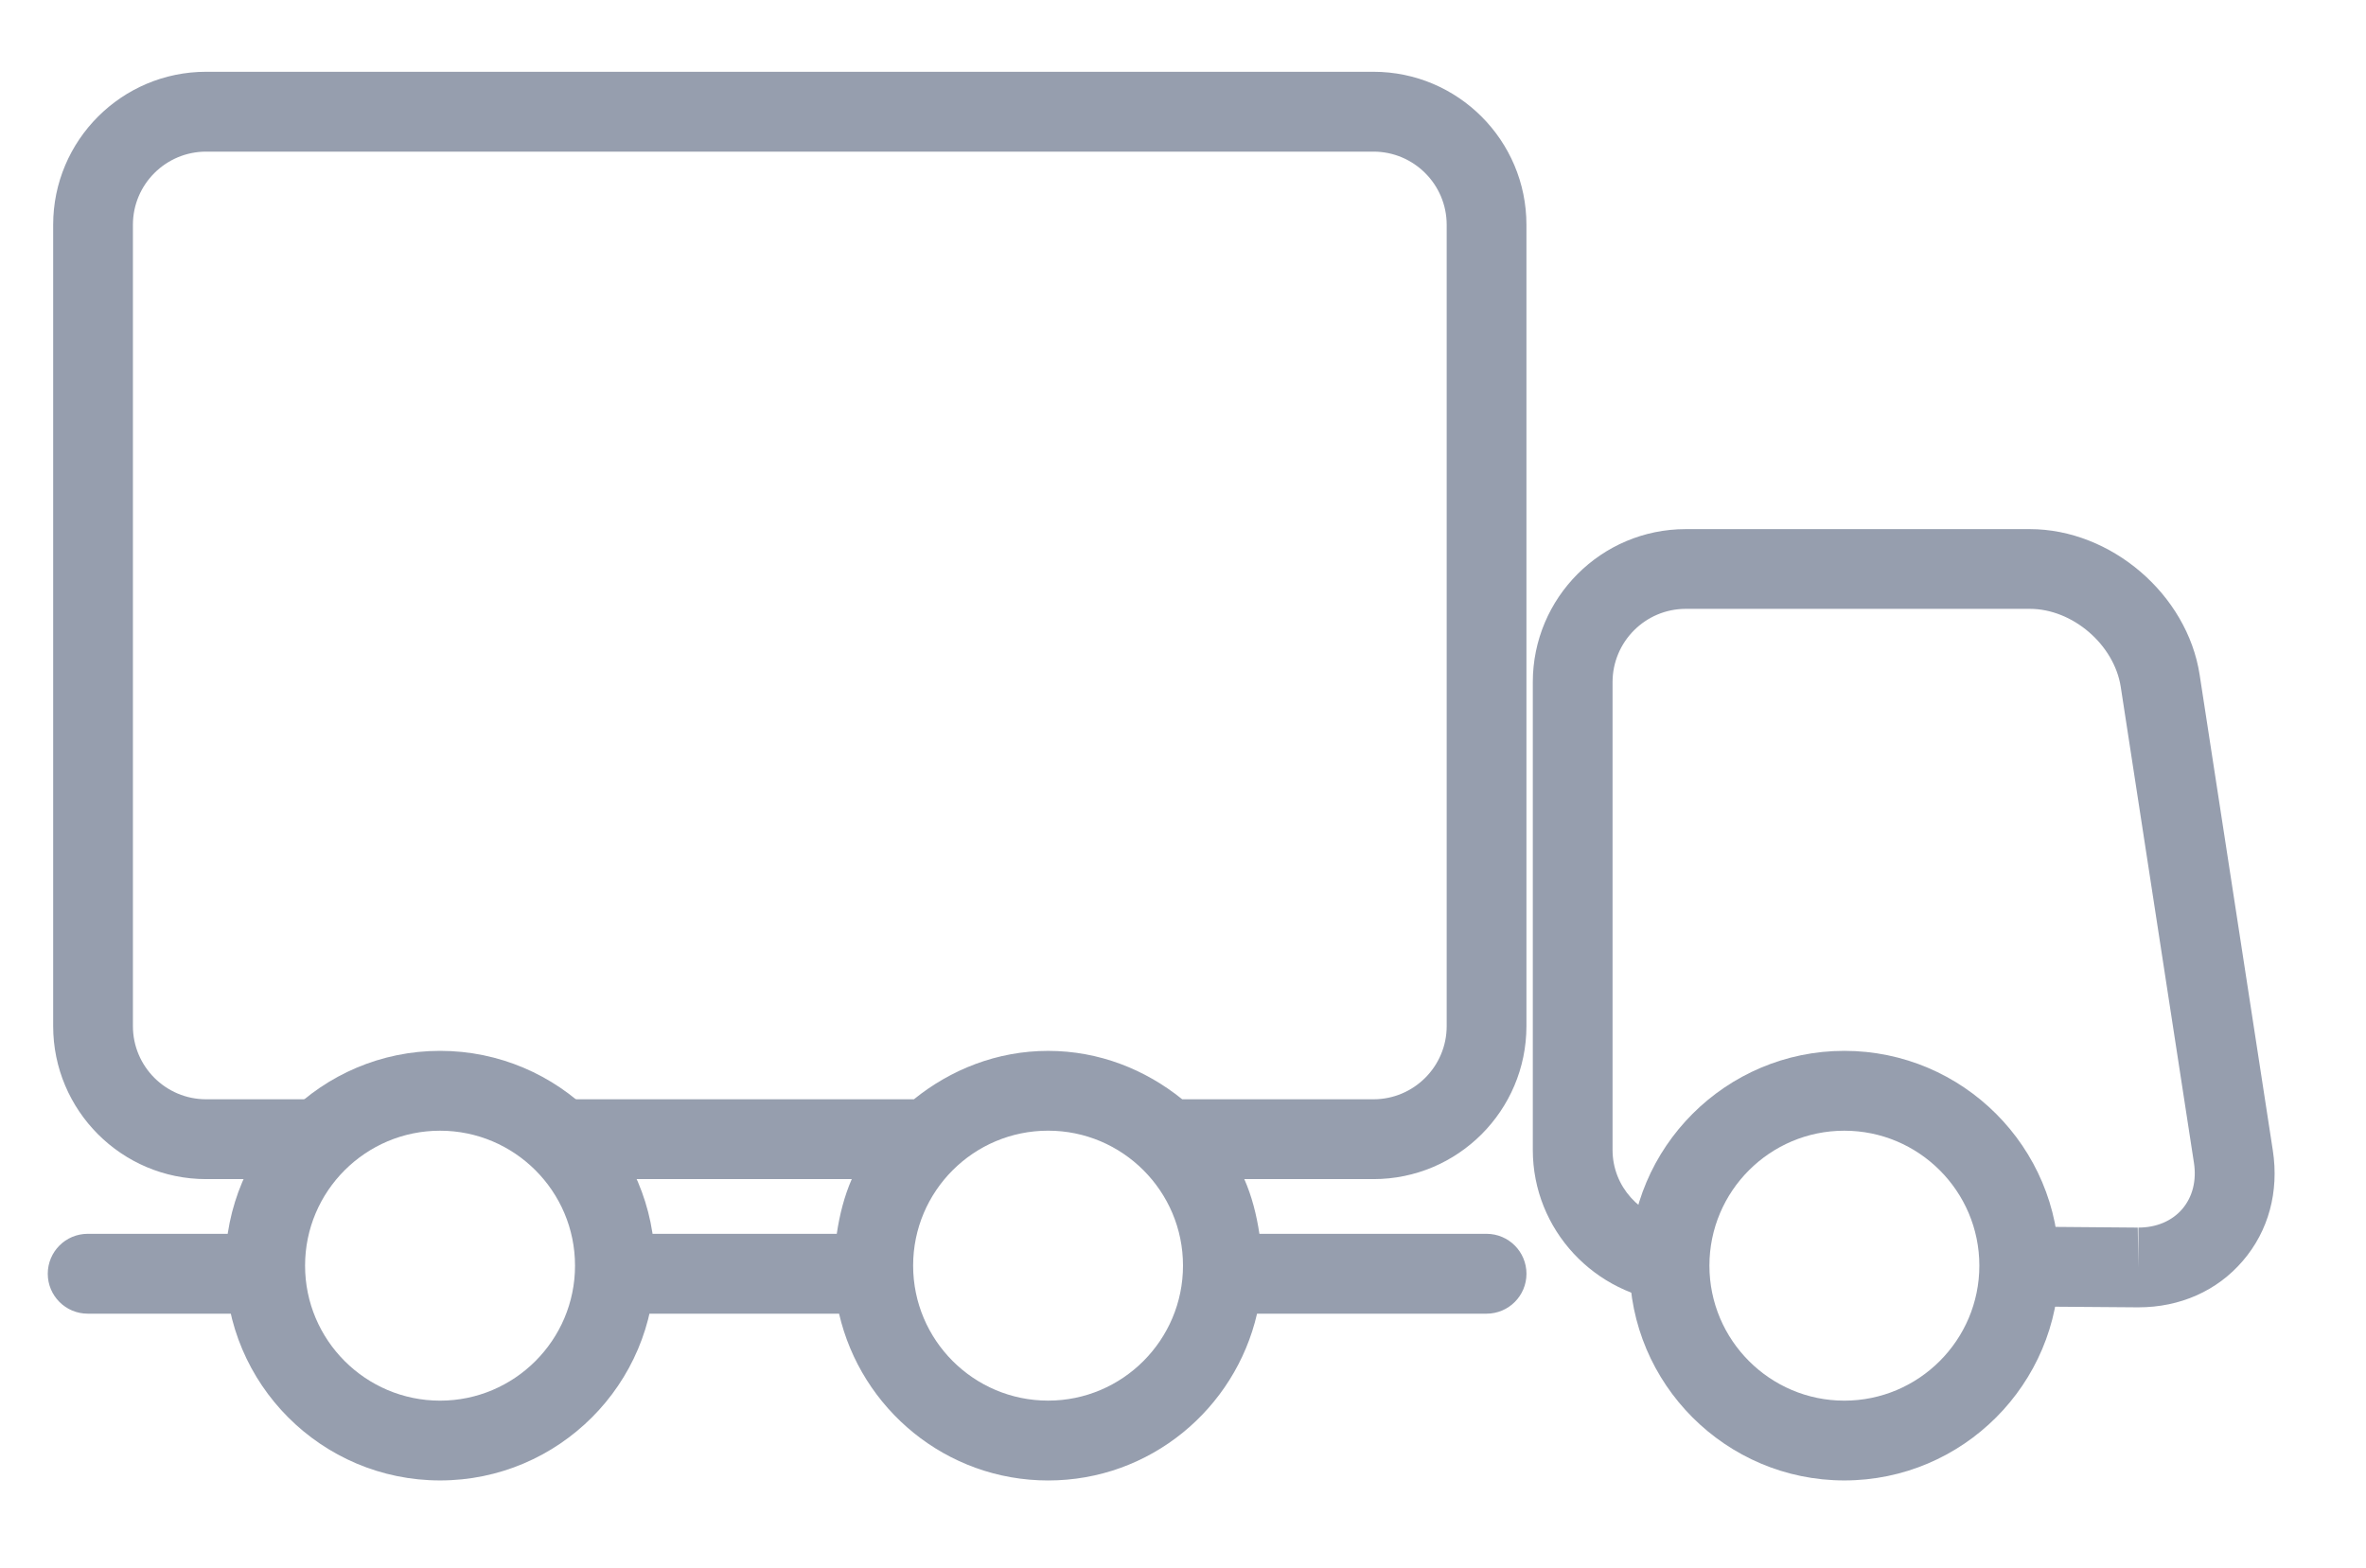
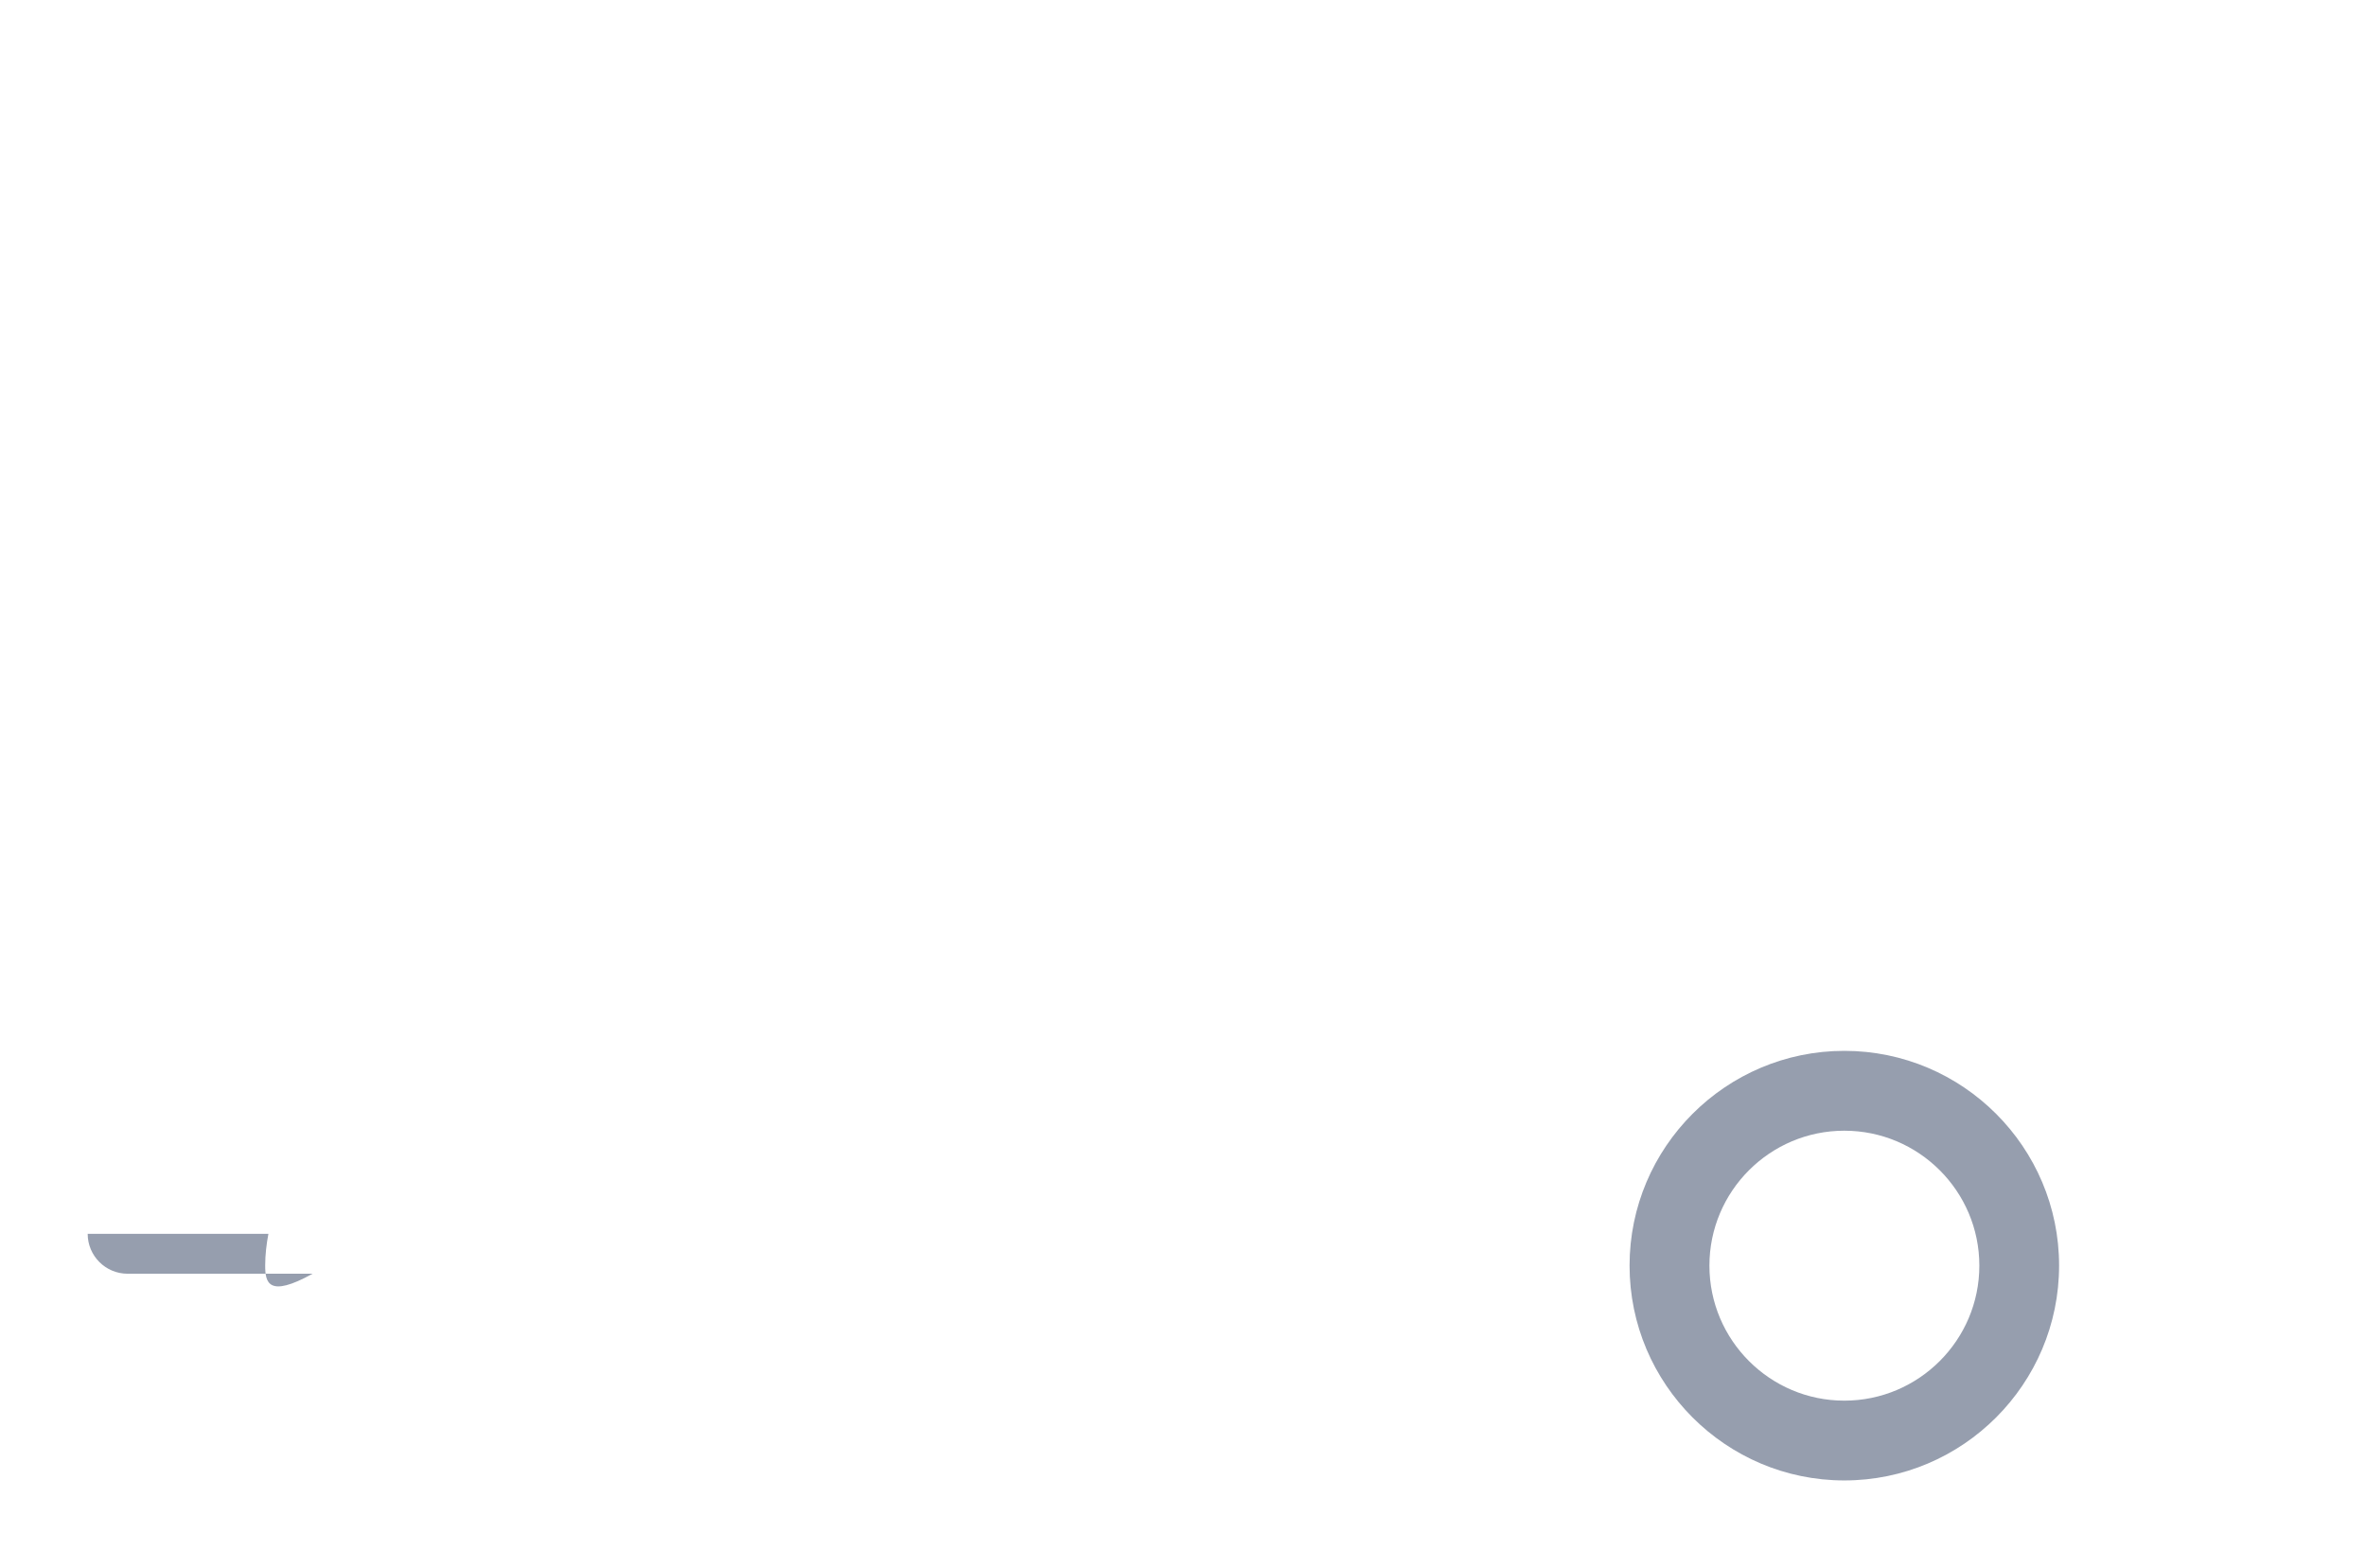
<svg xmlns="http://www.w3.org/2000/svg" version="1.1" id="Capa_1" x="0px" y="0px" width="85px" height="56.333px" viewBox="1 15.833 85 56.333" enable-background="new 1 15.833 85 56.333" xml:space="preserve">
  <g>
    <g>
      <g>
-         <path fill="#969EAE" d="M16.81,69.025c-4.257,0-7.714-3.462-7.714-7.719c0-4.254,3.457-7.716,7.714-7.716     c4.254,0,7.718,3.462,7.718,7.716C24.528,65.563,21.063,69.025,16.81,69.025z M16.81,56.459c-2.675,0-4.85,2.173-4.85,4.848     s2.175,4.851,4.85,4.851c2.672,0,4.848-2.176,4.848-4.851S19.481,56.459,16.81,56.459z" />
-       </g>
+         </g>
      <g>
-         <path fill="#969EAE" d="M82.653,57.17l-2.63-17.096c-0.445-2.884-3.182-5.23-6.101-5.23H61.562c-3.033,0-5.495,2.464-5.495,5.498     v16.806c0,2.877,2.232,5.235,5.055,5.481c-0.091-0.426-0.146-0.865-0.146-1.322c0-0.546,0.093-1.069,0.226-1.576     c-1.275-0.199-2.27-1.261-2.27-2.583V40.342c0-1.451,1.179-2.633,2.63-2.633h12.361c1.535,0,3.029,1.284,3.266,2.802     l2.629,17.096c0.1,0.642-0.048,1.232-0.419,1.666c-0.367,0.429-0.926,0.667-1.576,0.667v1.431L77.8,59.94l-4.428-0.037     c0.104,0.451,0.168,0.919,0.168,1.403c0,0.507-0.073,0.994-0.188,1.465l4.427,0.034h0.044c1.498,0,2.83-0.592,3.75-1.667     C82.499,60.063,82.88,58.652,82.653,57.17z" />
        <path fill="#969EAE" d="M67.258,69.025c-4.252,0-7.715-3.462-7.715-7.719c0-4.254,3.463-7.716,7.715-7.716     c4.254,0,7.716,3.462,7.716,7.716C74.974,65.563,71.512,69.025,67.258,69.025z M67.258,56.459c-2.672,0-4.846,2.173-4.846,4.848     s2.174,4.851,4.846,4.851c2.675,0,4.851-2.176,4.851-4.851S69.933,56.459,67.258,56.459z" />
      </g>
    </g>
    <g>
-       <path fill="#969EAE" d="M10.527,61.307c0-0.392,0.046-0.772,0.116-1.143H4.15c-0.791,0-1.434,0.642-1.434,1.435    c0,0.792,0.643,1.434,1.434,1.434h6.646C10.64,62.48,10.527,61.912,10.527,61.307z" />
-       <path fill="#969EAE" d="M55.838,52.7V23.91c0-3.032-2.463-5.498-5.495-5.498H8.405c-3.032,0-5.495,2.466-5.495,5.498V52.7    c0,3.033,2.463,5.498,5.495,5.498h2.977c0.784-1.364,2.053-2.397,3.587-2.868H8.405c-1.451,0-2.63-1.179-2.63-2.63V23.91    c0-1.451,1.179-2.629,2.63-2.629h41.938c1.45,0,2.63,1.179,2.63,2.629V52.7c0,1.451-1.18,2.63-2.63,2.63h-6.871    c-1.325-1.069-2.985-1.739-4.817-1.739c-1.833,0-3.497,0.67-4.822,1.739H18.646c1.535,0.471,2.807,1.504,3.589,2.868H31.6    c-0.269,0.616-0.437,1.28-0.539,1.966h-8.085c0.068,0.37,0.115,0.751,0.115,1.143c0,0.605-0.11,1.174-0.269,1.726h8.322    c0.79,3.425,3.848,5.993,7.512,5.993c3.66,0,6.715-2.568,7.504-5.993h8.246c0.791,0,1.433-0.642,1.433-1.434    c0-0.793-0.642-1.435-1.433-1.435h-8.161c-0.104-0.686-0.271-1.35-0.543-1.966h4.642C53.375,58.198,55.838,55.733,55.838,52.7z     M38.655,66.157c-2.678,0-4.85-2.176-4.85-4.851s2.172-4.848,4.85-4.848c2.671,0,4.845,2.173,4.845,4.848    S41.326,66.157,38.655,66.157z" />
+       <path fill="#969EAE" d="M10.527,61.307c0-0.392,0.046-0.772,0.116-1.143H4.15c0,0.792,0.643,1.434,1.434,1.434h6.646C10.64,62.48,10.527,61.912,10.527,61.307z" />
    </g>
  </g>
</svg>